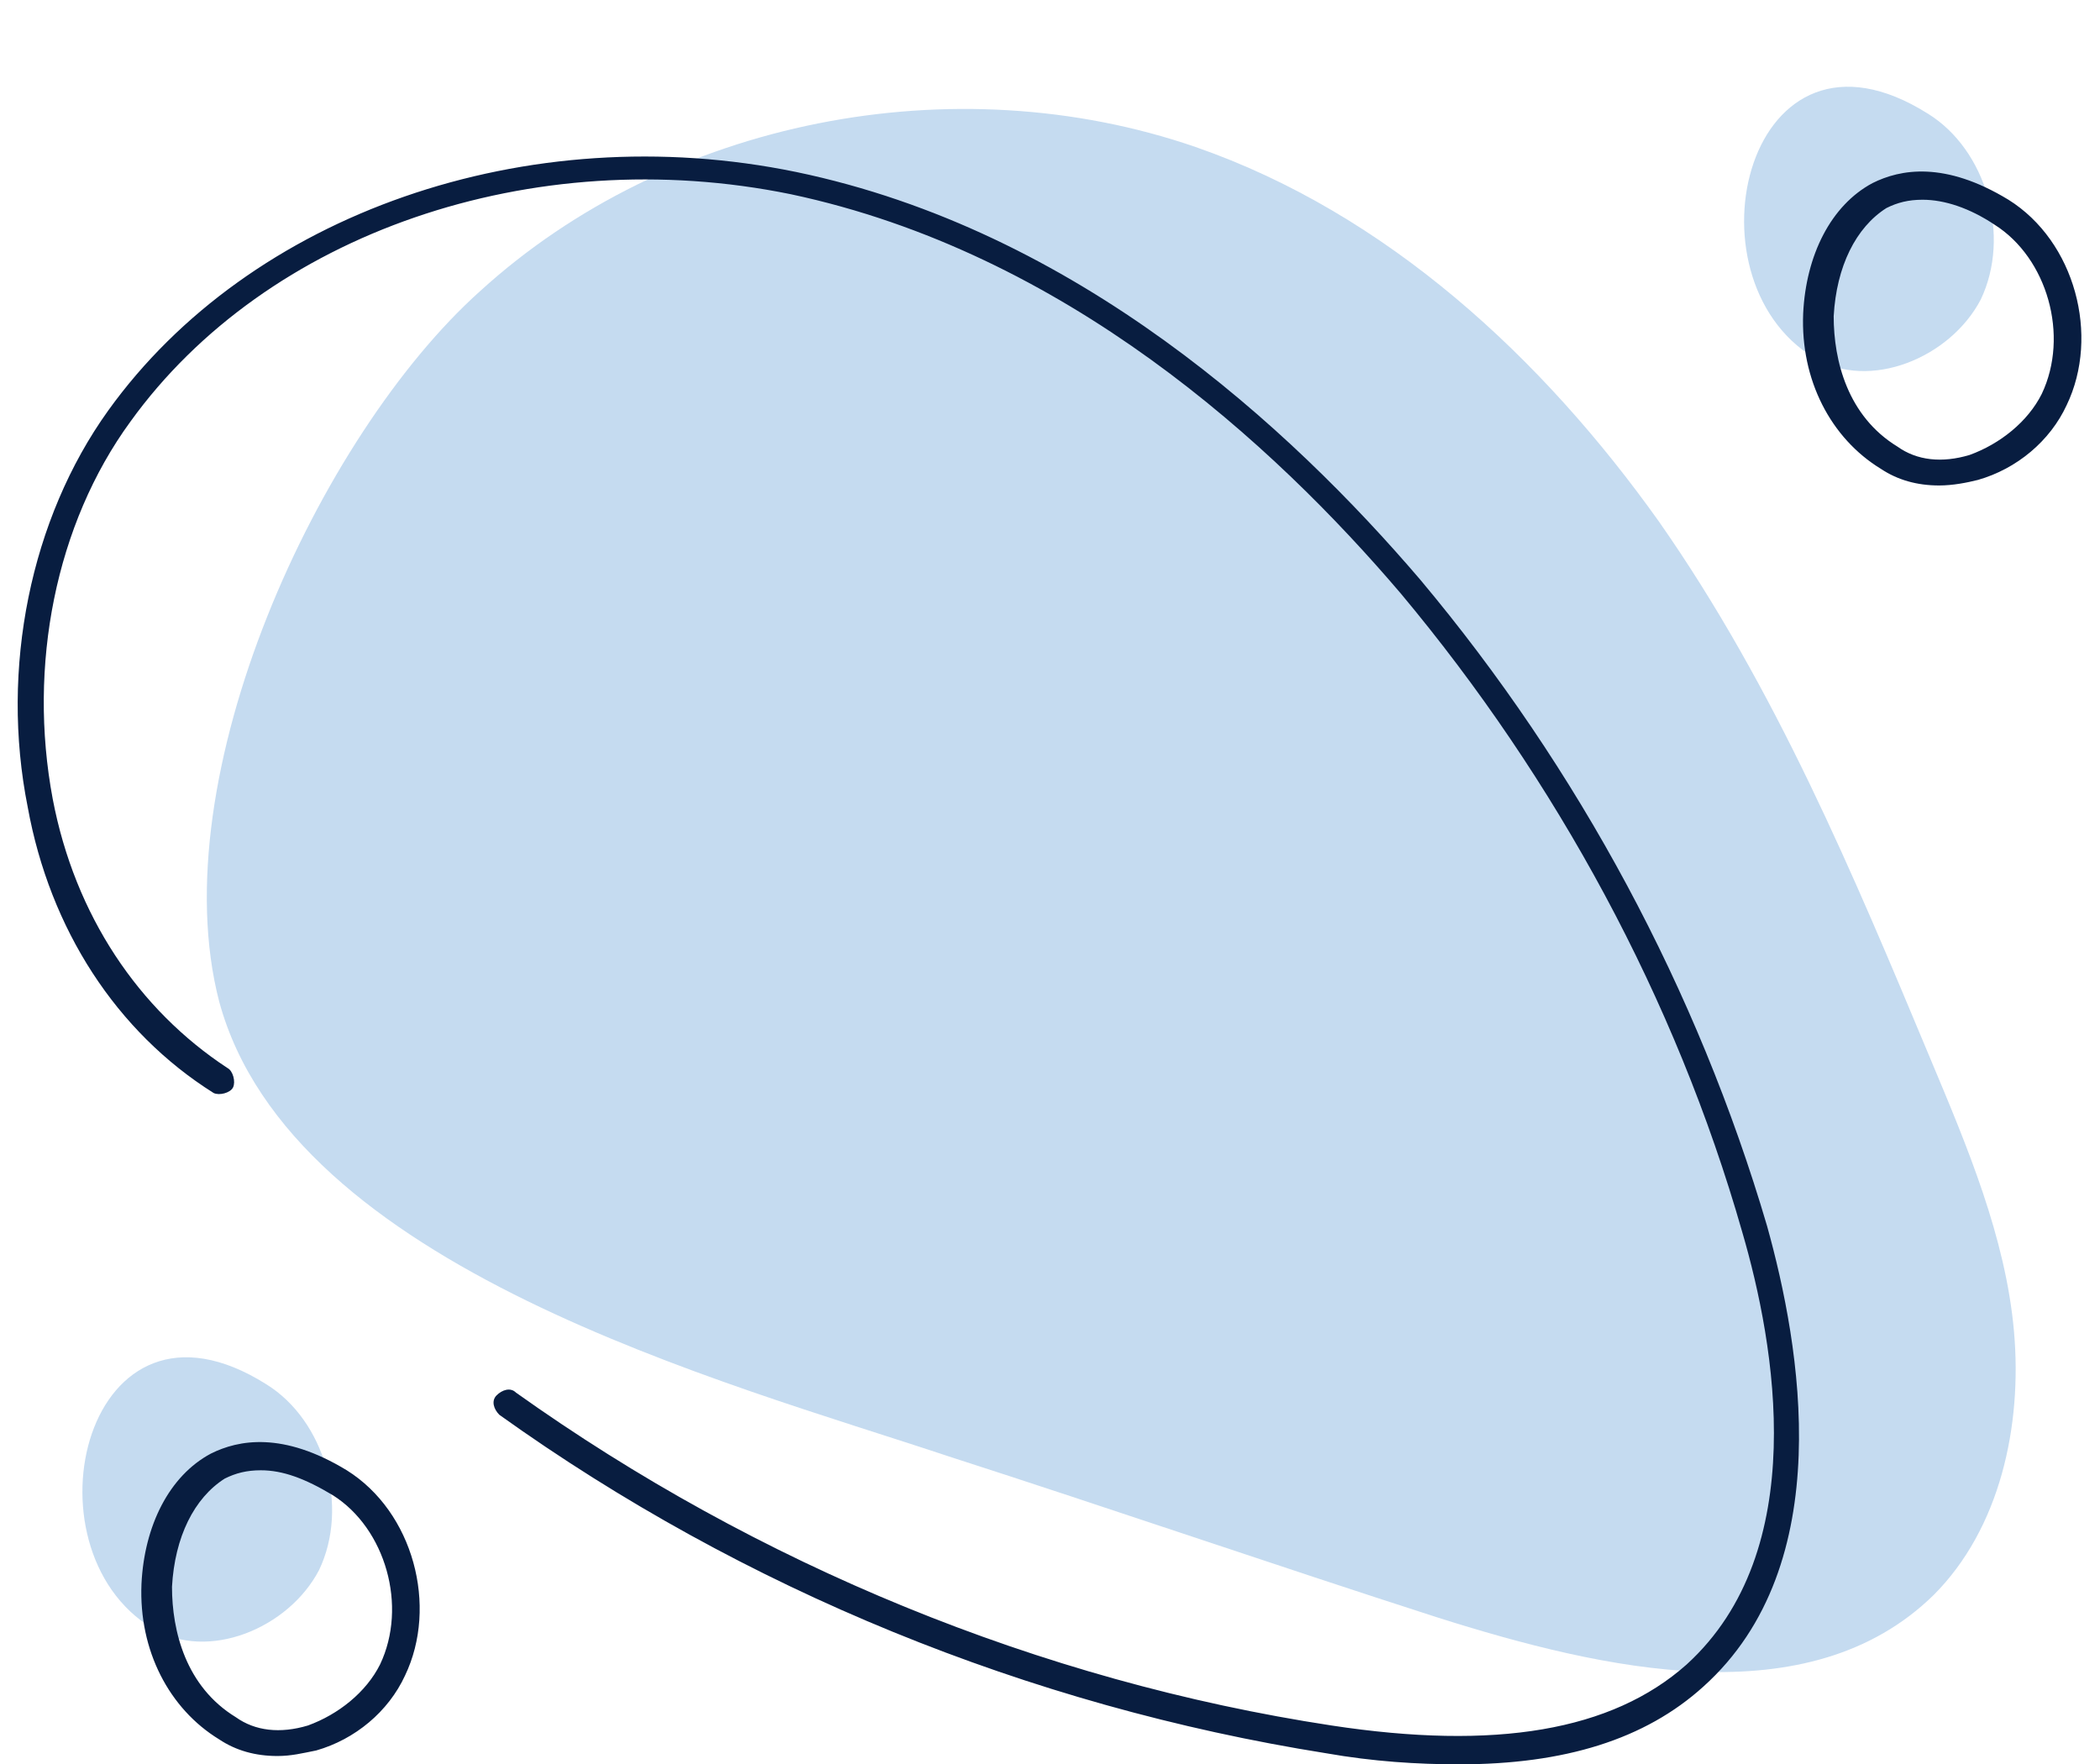
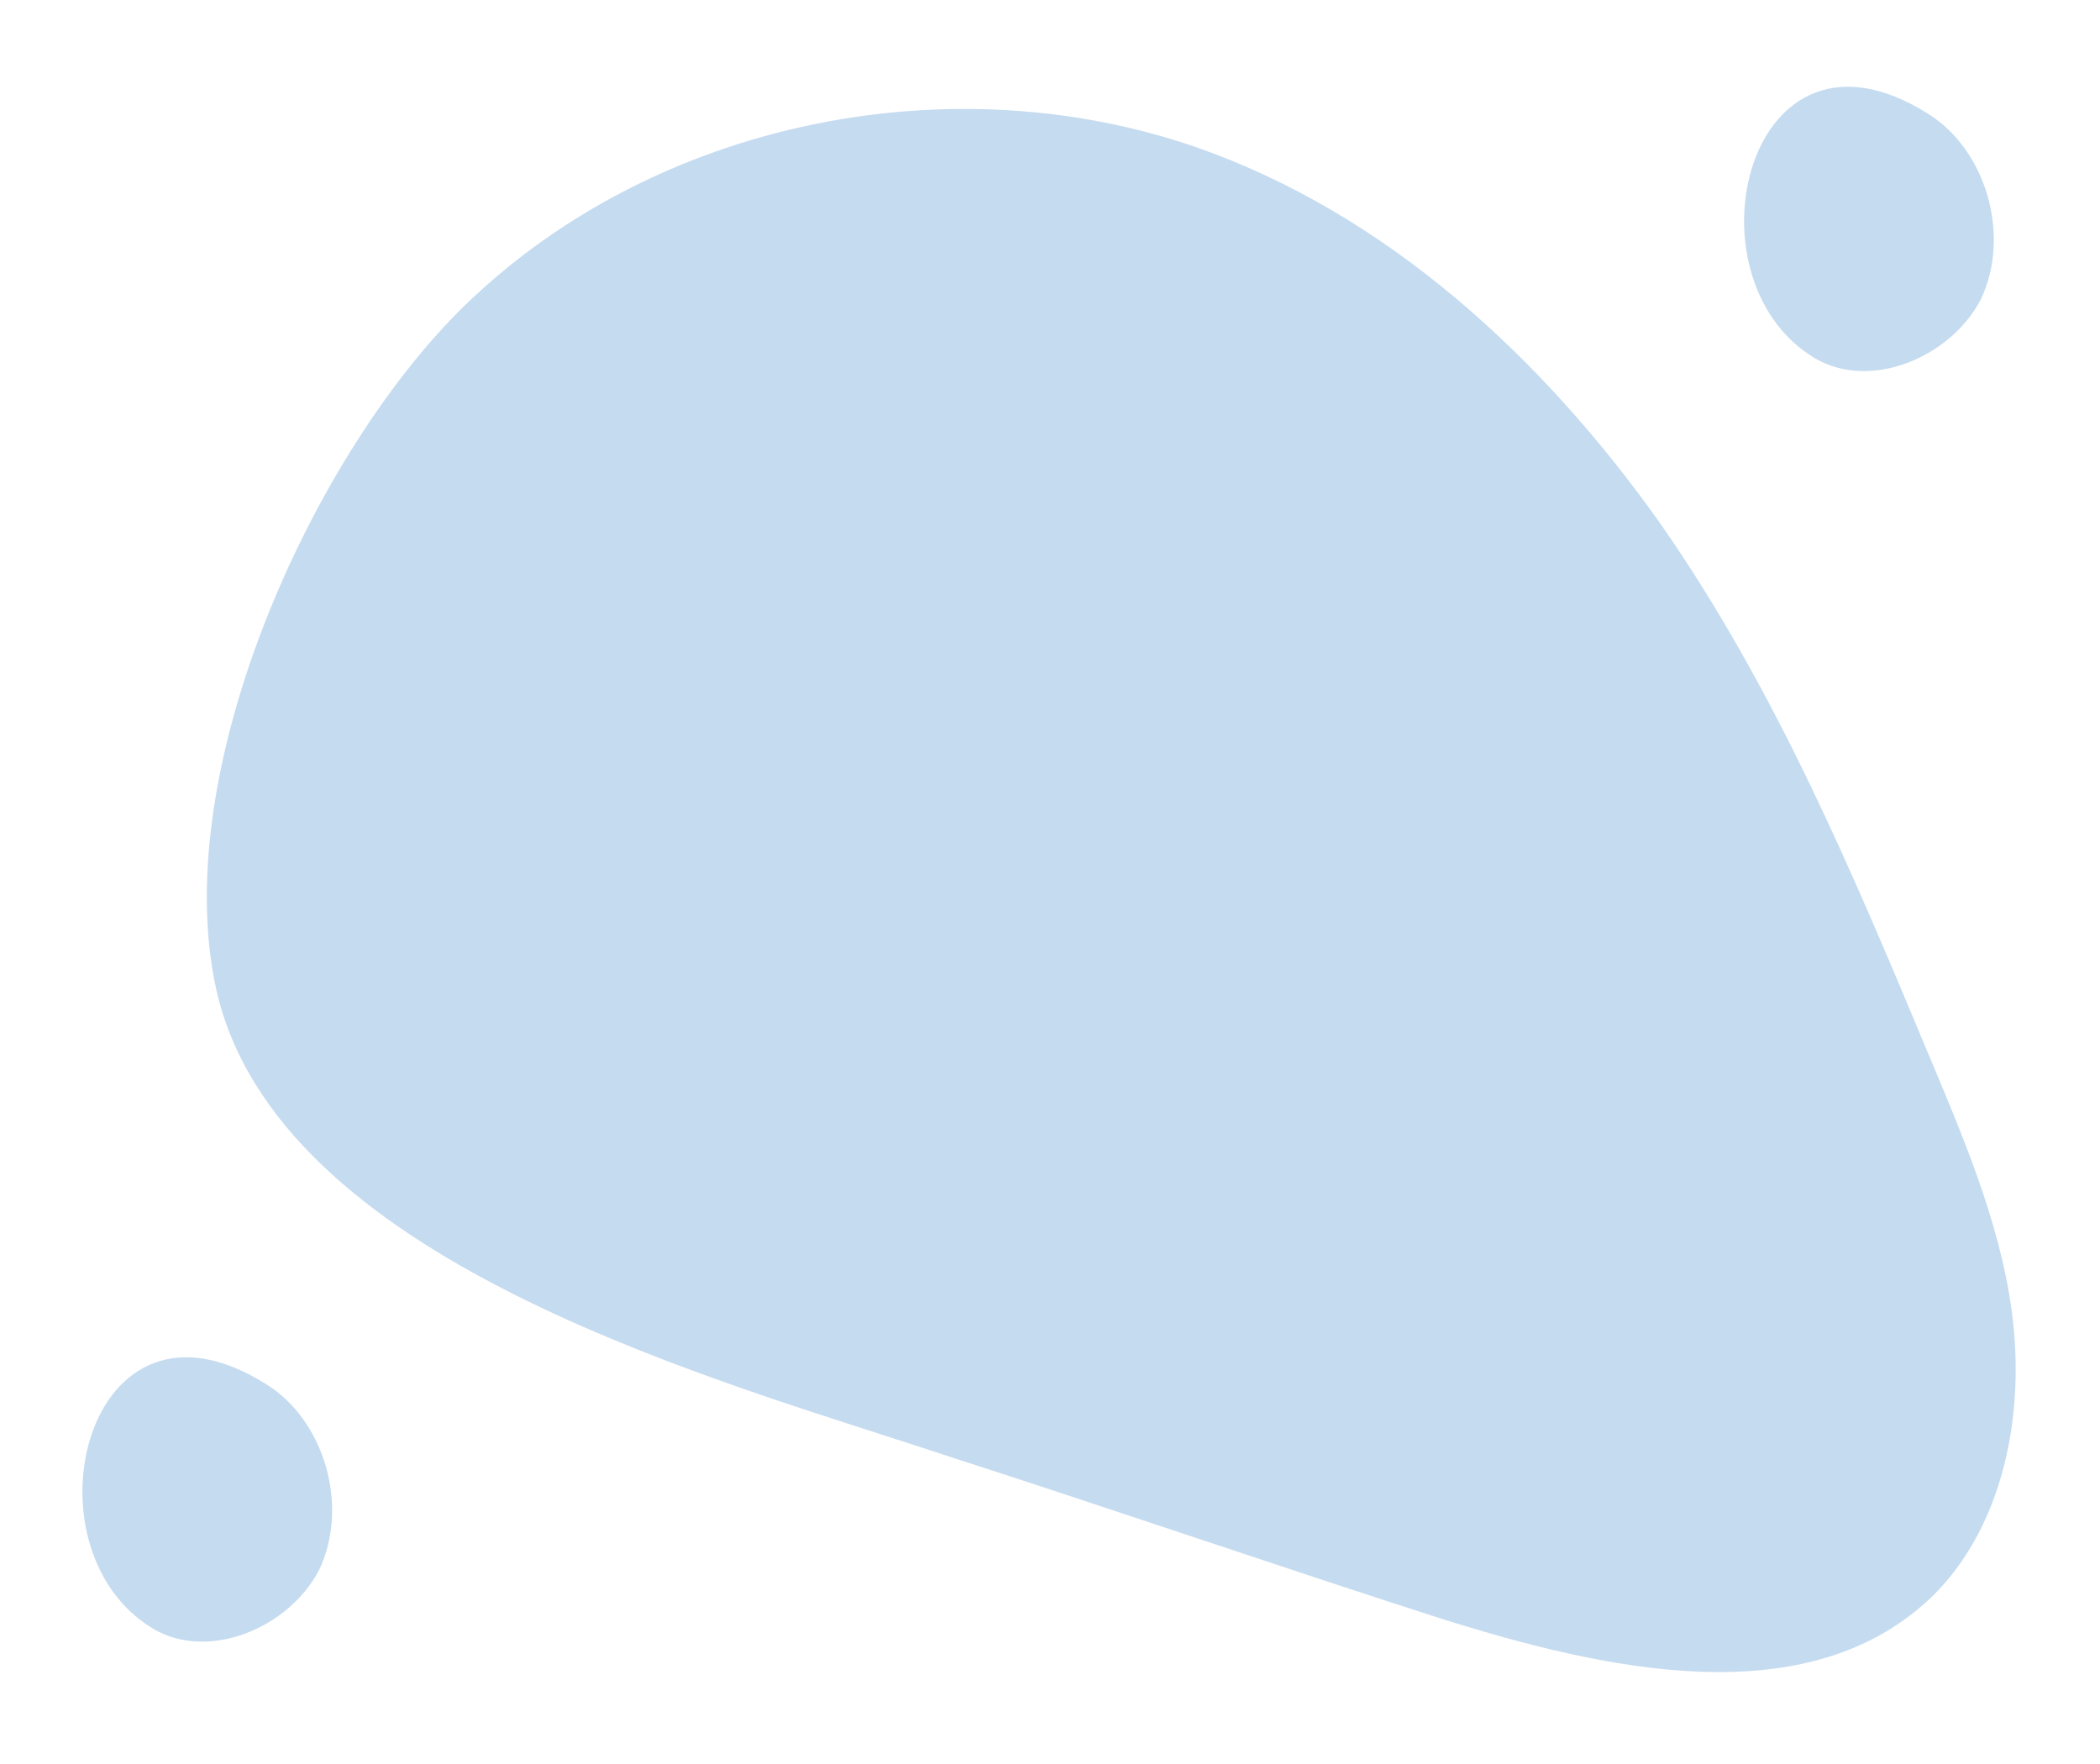
<svg xmlns="http://www.w3.org/2000/svg" fill="#000000" height="63.6" preserveAspectRatio="xMidYMid meet" version="1" viewBox="10.2 13.1 75.7 63.6" width="75.7" zoomAndPan="magnify">
  <g id="change1_1">
    <path d="M27.5,23.6c6.8-6.2,17.1-8.2,25.8-5.2c6.9,2.4,12.5,7.6,16.7,13.5c4.2,6,7,12.7,9.8,19.4 c1.3,3.1,2.7,6.4,3,9.8c0.3,3.4-0.5,7.1-2.9,9.5C75.4,75,68,73.3,62,71.4c-5.9-1.9-11.7-3.9-17.6-5.8c-8.1-2.7-23.7-6.8-26.3-16.4 C16,41.1,21.7,28.8,27.5,23.6z M15.7,71.8c2,1.2,4.9,0,6-2.1c1.1-2.3,0.2-5.4-1.9-6.7C13.3,58.9,10.9,68.9,15.7,71.8z M75.6,26 c2,1.2,4.9,0,6-2.1c1.1-2.3,0.2-5.4-1.9-6.7C73.2,13.1,70.8,23.1,75.6,26z" fill="#c5dbf0" />
  </g>
  <g id="change2_1">
-     <path d="M62.8,76.7c-1.5,0-3.1-0.1-4.8-0.4c-10.7-1.7-21-5.9-29.8-12.2c-0.2-0.2-0.3-0.5-0.1-0.7 c0.2-0.2,0.5-0.3,0.7-0.1c8.7,6.2,18.9,10.4,29.4,12c5.9,0.9,10.1,0.2,12.8-2.2c4.5-4.1,3.2-11.5,2-15.6c-2.4-8.4-6.7-16.3-12.3-23 c-4.6-5.4-12.1-12.3-22-14.4c-9.3-1.9-18.9,1.4-23.8,8.2c-2.7,3.7-3.7,8.8-2.8,13.6c0.8,4.2,3.1,7.6,6.3,9.7 c0.2,0.1,0.3,0.5,0.2,0.7c-0.1,0.2-0.5,0.3-0.7,0.2c-3.5-2.2-5.9-5.9-6.7-10.3c-1-5,0.1-10.4,2.9-14.3c5.1-7.1,15.1-10.6,24.8-8.6 C49,21.4,56.7,28.5,61.4,34c5.7,6.8,10,14.8,12.5,23.3c1.2,4.3,2.6,12.2-2.3,16.6C69.5,75.8,66.6,76.7,62.8,76.7z M21.6,76.2 c1.4-0.4,2.6-1.4,3.2-2.7c1.2-2.5,0.3-5.9-2.1-7.4c-2.3-1.4-3.9-1.1-4.9-0.6c-1.5,0.8-2.4,2.6-2.5,4.7c-0.1,2.4,1,4.5,2.8,5.6 c0.6,0.4,1.3,0.6,2.1,0.6C20.7,76.4,21.1,76.3,21.6,76.2z M22.2,67c1.9,1.2,2.7,4,1.7,6.1c-0.5,1-1.5,1.8-2.6,2.2 c-1,0.3-1.9,0.2-2.6-0.3l0,0c-1.8-1.1-2.3-3.1-2.3-4.7c0.1-1.8,0.8-3.2,1.9-3.9c0.4-0.2,0.8-0.3,1.3-0.3 C20.4,66.1,21.2,66.4,22.2,67z M81.5,30.4c1.4-0.4,2.6-1.4,3.2-2.7c1.2-2.5,0.3-5.9-2.1-7.4c-2.3-1.4-3.9-1.1-4.9-0.6 c-1.5,0.8-2.4,2.6-2.5,4.7c-0.1,2.4,1,4.5,2.8,5.6v0c0.6,0.4,1.3,0.6,2.1,0.6C80.6,30.6,81.1,30.5,81.5,30.4z M82.1,21.2 c1.9,1.2,2.7,4,1.7,6.1c-0.5,1-1.5,1.8-2.6,2.2c-1,0.3-1.9,0.2-2.6-0.3v0c-1.8-1.1-2.3-3.1-2.3-4.7c0.1-1.8,0.8-3.2,1.9-3.9 c0.4-0.2,0.8-0.3,1.3-0.3C80.3,20.3,81.2,20.6,82.1,21.2z" fill="#081d40" />
-   </g>
+     </g>
</svg>